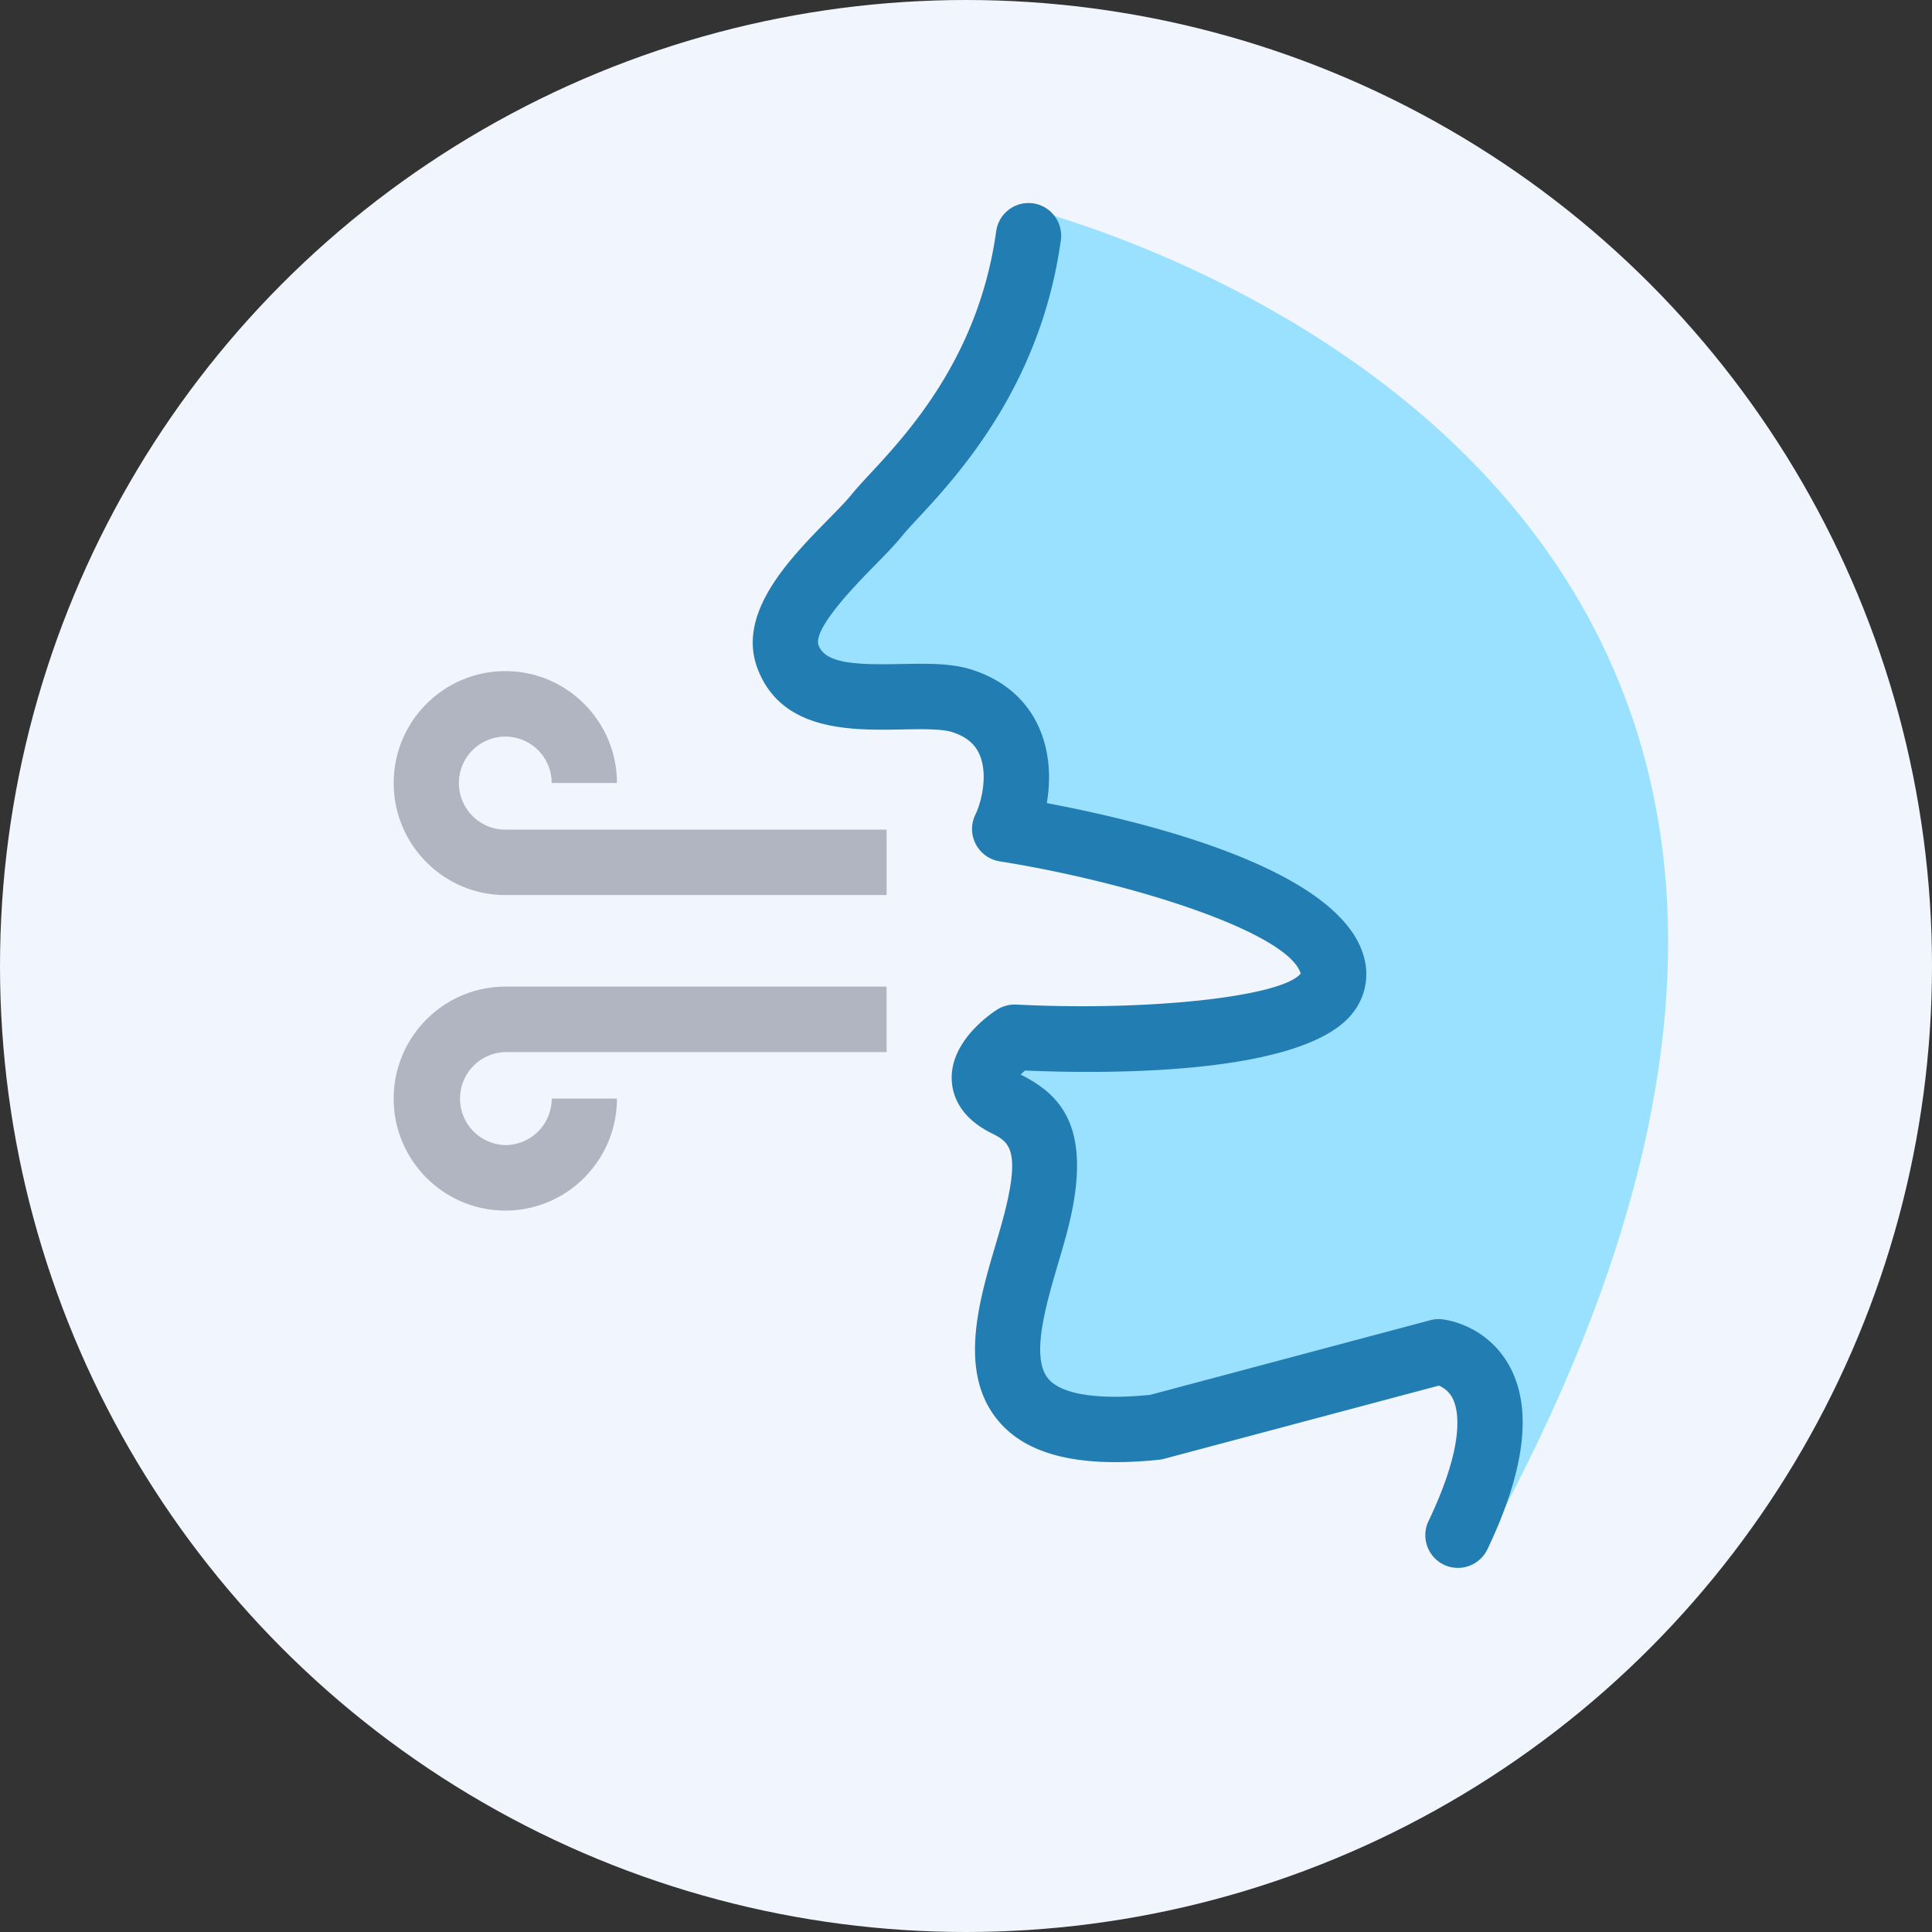
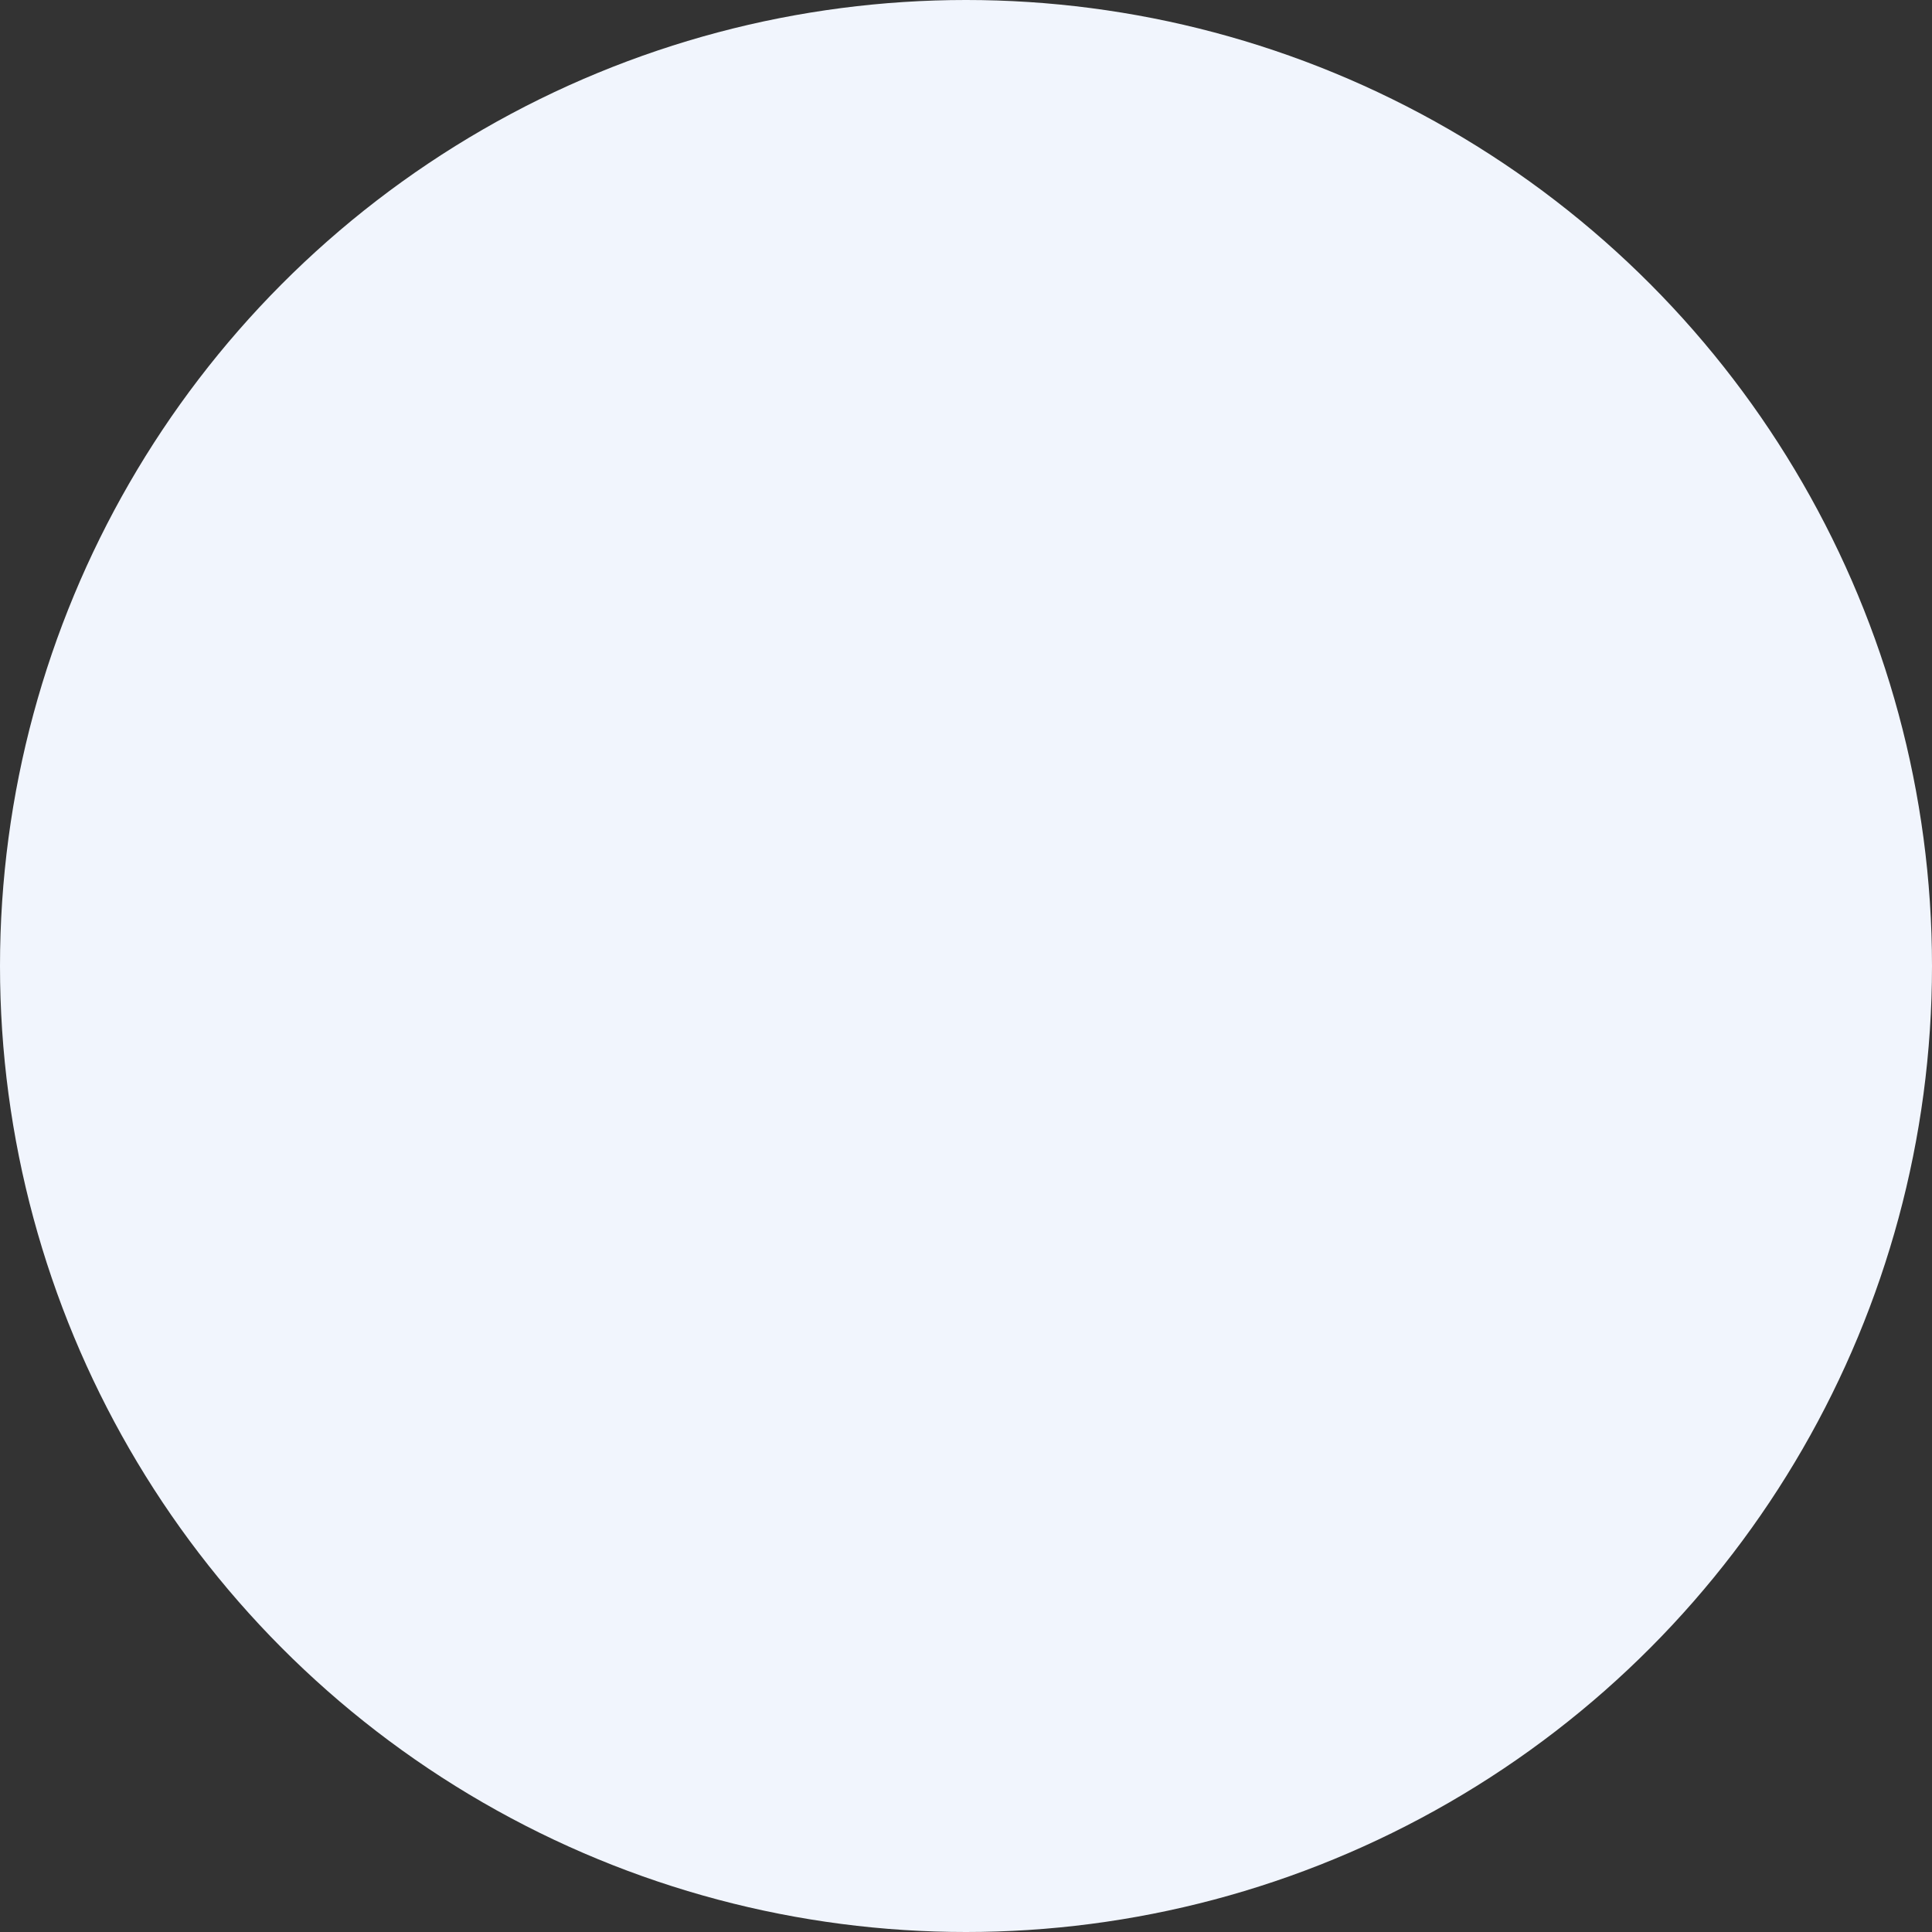
<svg xmlns="http://www.w3.org/2000/svg" width="120" height="120" viewBox="0 0 120 120">
  <rect x="0" y="0" width="120" height="120" fill="#333333" stroke="none" />
  <g fill="none" fill-rule="evenodd">
    <circle cx="60" cy="60" r="60" fill="#F1F5FD" />
    <g fill-rule="nonzero">
-       <path fill="#9AE0FF" d="M92.553 95.355c5.11-10.698-4.572-11.393-4.572-11.393l-17.558 4.68c-13.166 1.378-8.777-7.434-7.406-12.937 1.372-5.504-.486-6.435-1.92-7.154-3.29-1.652.55-4.127.55-4.127s21.122 1.102 19.75-4.406c-1.37-5.503-20.367-8.53-20.367-8.53.976-1.983 1.638-6.614-2.688-7.969-2.865-.894-9.28 1.133-10.76-2.693-1.134-2.926 3.821-6.734 5.547-8.874 1.633-2.021 8.91-9.21 10.28-19.12 0 .002 65.67 15.408 29.144 82.523z" />
-       <path fill="#227DB2" d="M93.742 84.825c-1.393-2.506-3.883-2.85-4.163-2.88-.249-.029-.5-.009-.74.056l-17.402 4.637c-3.273.325-5.524-.032-6.334-1.012-1.098-1.326-.138-4.576.63-7.186.23-.78.452-1.536.627-2.239 1.55-6.212-.506-8.22-2.96-9.454.078-.081.167-.17.262-.255 4.798.209 17.146.34 20.293-3.492a3.883 3.883 0 0 0 .784-3.474c-1.378-5.512-13.493-8.473-19.721-9.643.248-1.442.203-3.086-.444-4.603-.764-1.789-2.235-3.067-4.258-3.699-1.262-.396-2.757-.366-4.346-.337-2.716.054-4.68-.004-5.124-1.153-.395-1.015 2.325-3.789 3.485-4.971.66-.675 1.283-1.311 1.747-1.886.223-.275.544-.617.93-1.035 2.477-2.667 7.63-8.22 8.882-17.276a2.03 2.03 0 0 0-1.728-2.294 2.031 2.031 0 0 0-2.287 1.735c-1.078 7.784-5.472 12.52-7.832 15.063-.465.5-.847.917-1.115 1.246-.342.426-.898.993-1.488 1.594-2.414 2.46-5.72 5.832-4.373 9.298 1.502 3.88 5.818 3.802 8.975 3.743 1.2-.022 2.432-.043 3.069.155.888.278 1.44.728 1.735 1.417.53 1.24.12 2.934-.26 3.708a2.036 2.036 0 0 0 1.497 2.91c8.459 1.35 17.924 4.45 18.706 6.967-1.127 1.438-9.438 2.353-17.666 1.93a2.083 2.083 0 0 0-1.201.32c-.491.318-2.934 2.018-2.806 4.399.05.952.517 2.289 2.45 3.261 1.029.513 1.837.918.86 4.838-.162.651-.369 1.35-.58 2.07-1.045 3.539-2.344 7.943.139 10.94 1.79 2.162 5.074 2.957 10.023 2.442.105-.013.21-.033.31-.06l17.052-4.542c.251.103.614.325.851.783.337.65.865 2.691-1.492 7.628a2.036 2.036 0 0 0 .952 2.713 2.029 2.029 0 0 0 2.704-.956c2.358-4.935 2.814-8.774 1.357-11.406z" />
-       <path fill="#B1B5C1" d="M31.39 55.594h23.68V51.53H31.387c-1.59 0-2.885-1.3-2.885-2.897a2.888 2.888 0 0 1 2.885-2.882 2.884 2.884 0 0 1 2.88 2.882h4.052c0-3.832-3.108-6.948-6.93-6.948-3.826 0-6.936 3.116-6.936 6.948-.002 3.839 3.11 6.961 6.935 6.961zM24.452 68.238c0 3.834 3.111 6.953 6.936 6.953 3.823 0 6.931-3.12 6.931-6.953h-4.052a2.887 2.887 0 0 1-2.88 2.887 2.89 2.89 0 0 1 0-5.778h23.681v-4.066H31.39c-3.826 0-6.937 3.12-6.937 6.957z" />
-     </g>
+       </g>
  </g>
</svg>